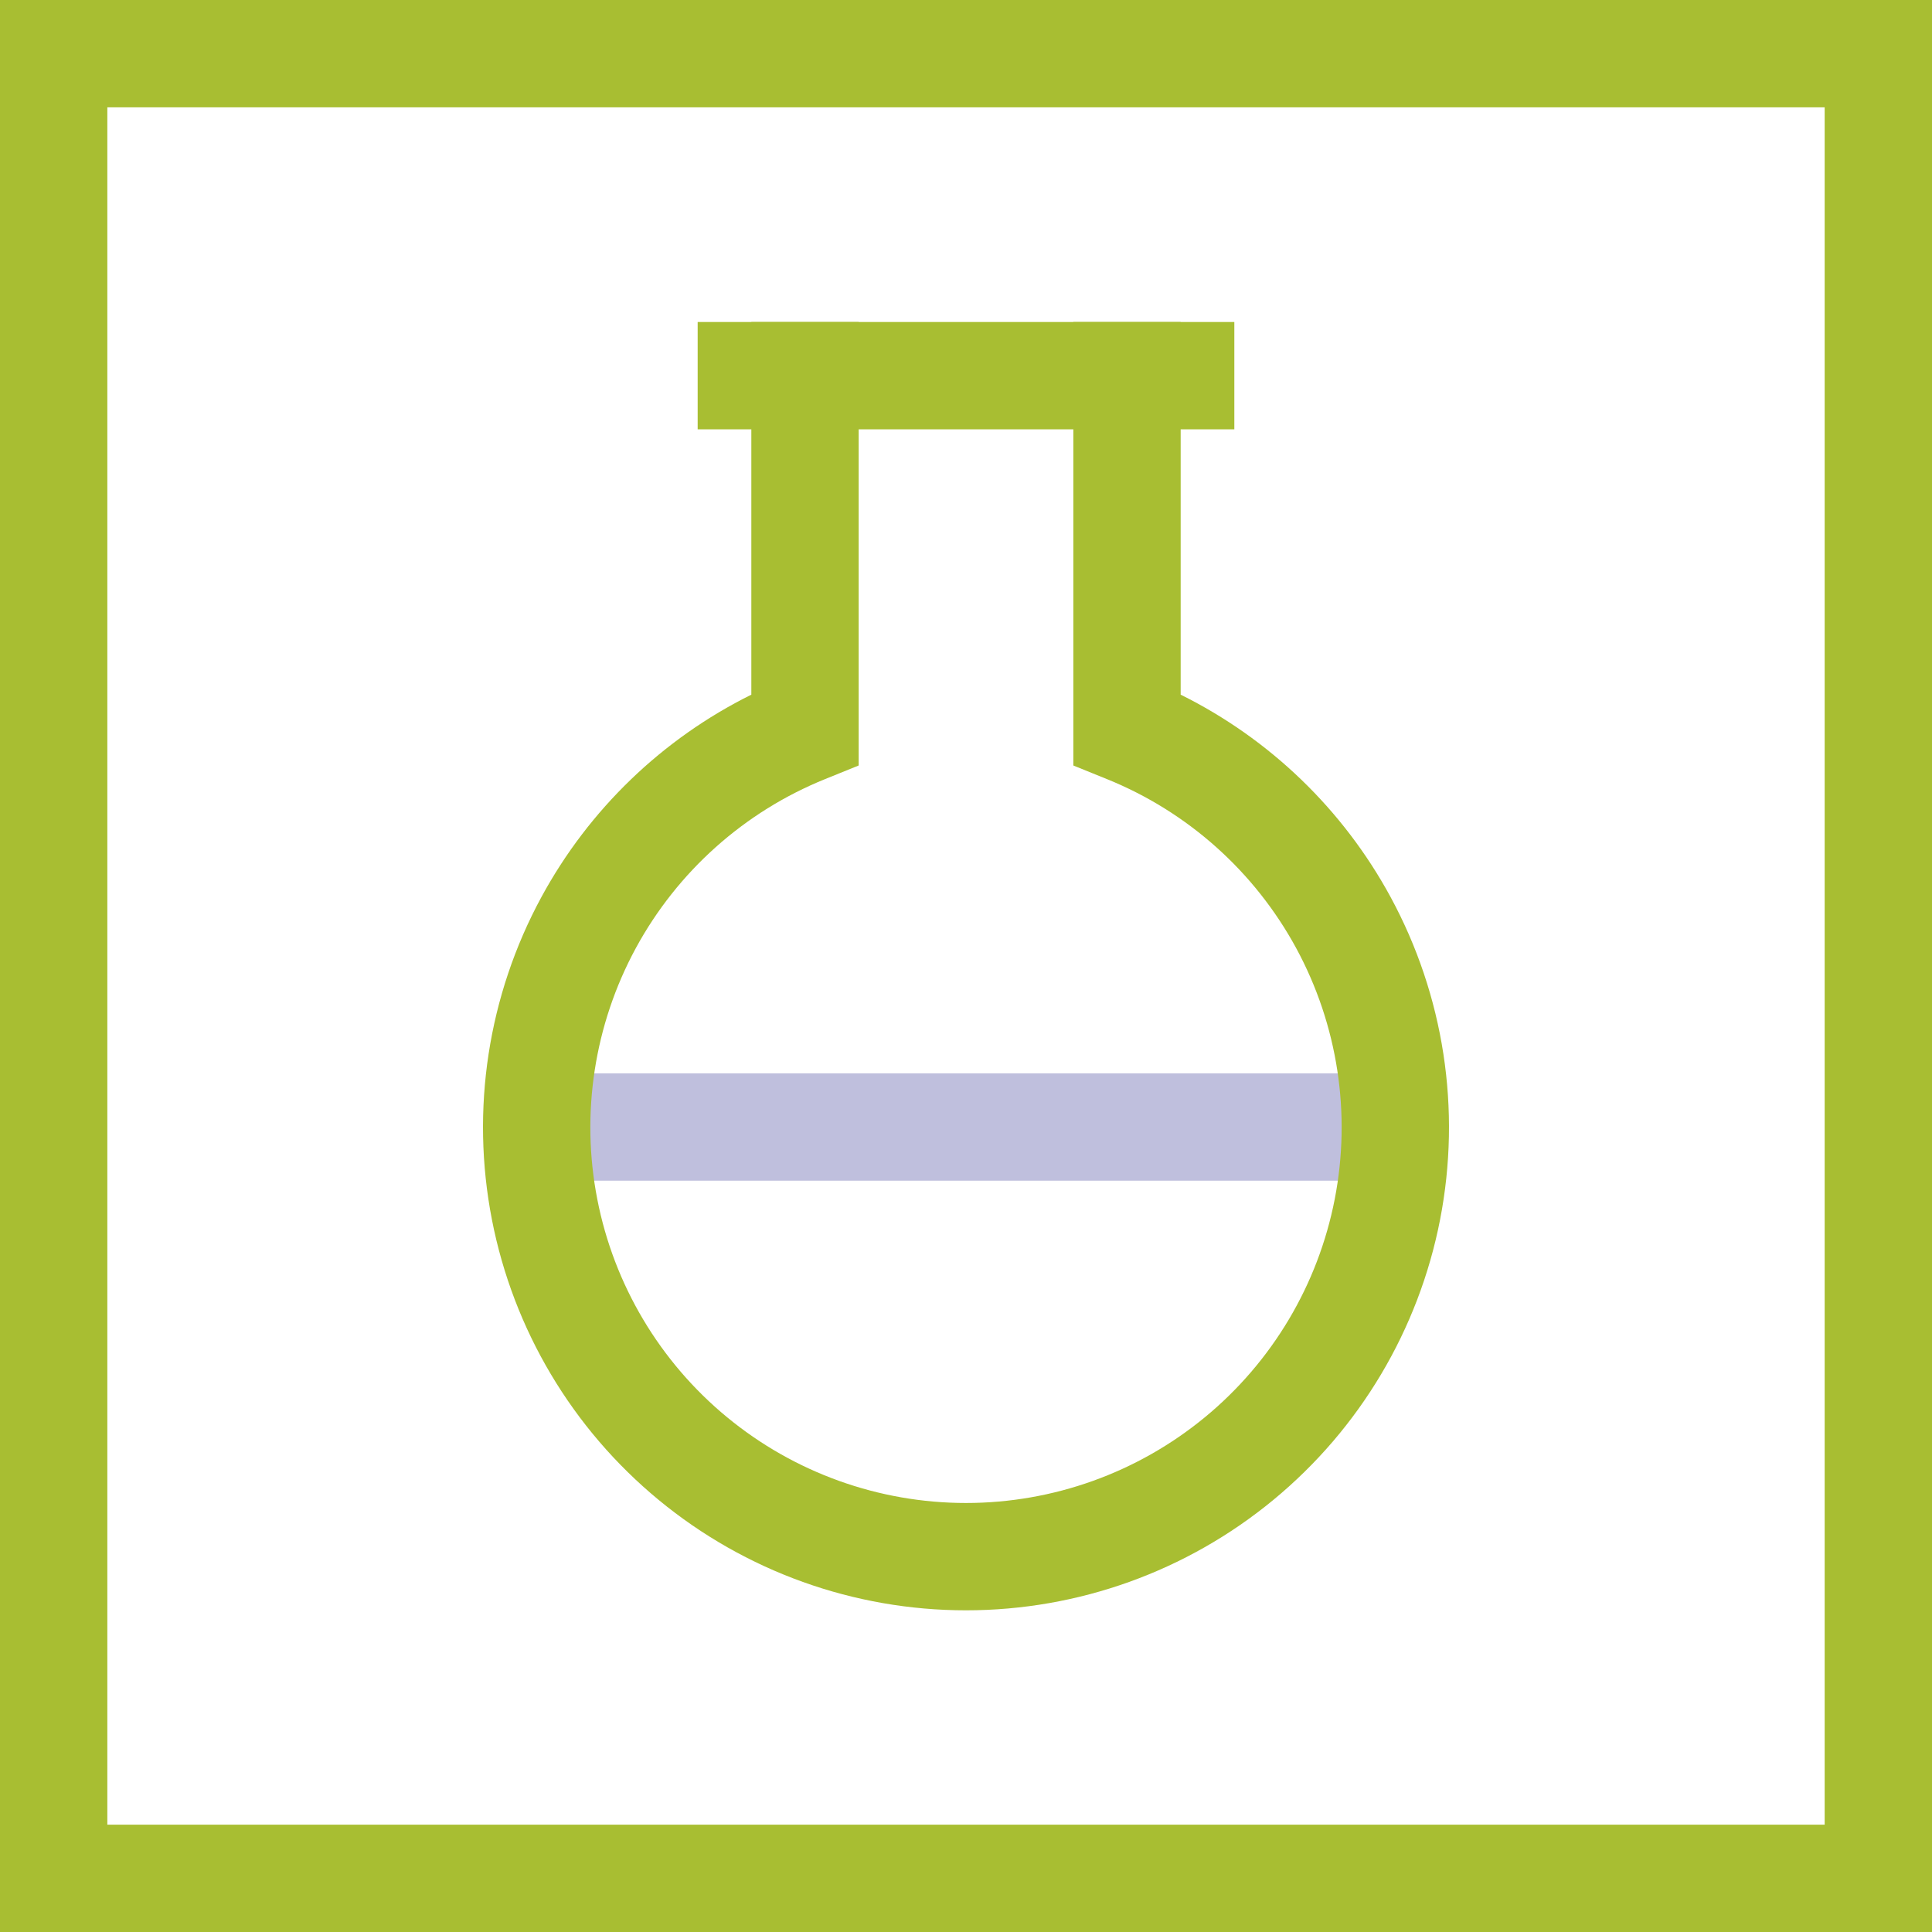
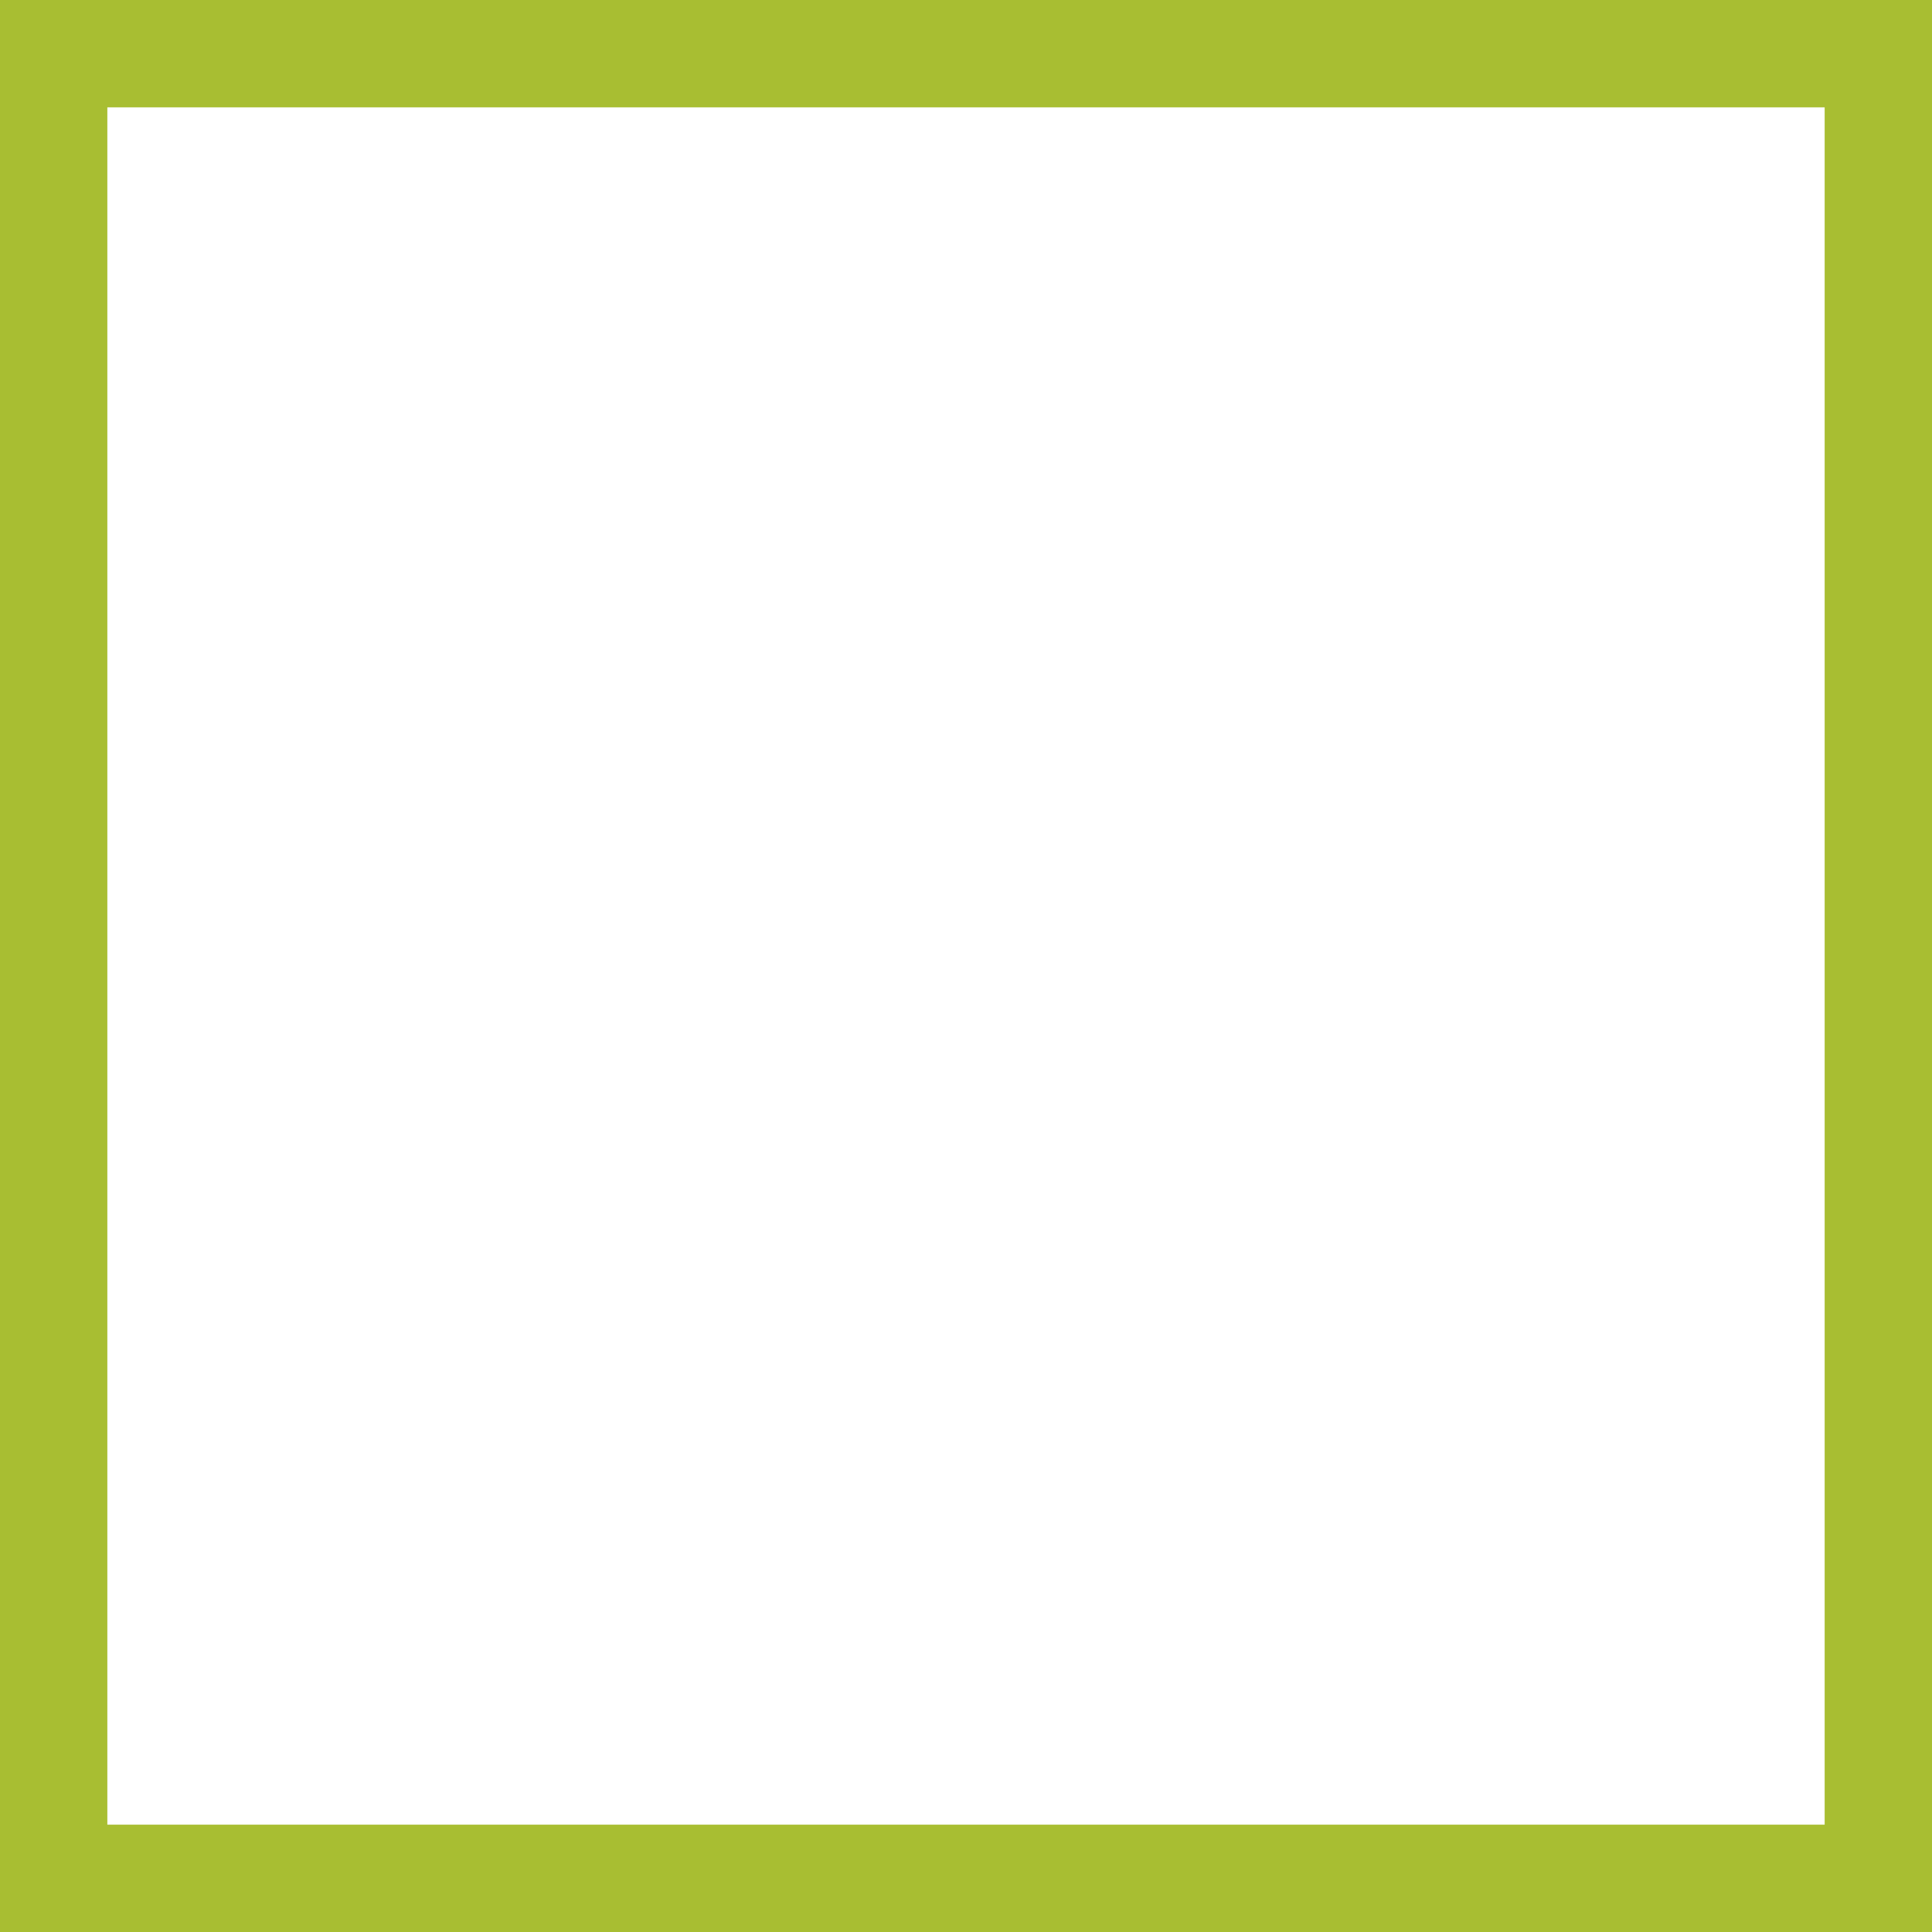
<svg xmlns="http://www.w3.org/2000/svg" width="36" height="36" viewBox="0 0 36 36" fill="none">
  <path d="M34 2V34H2V2H34ZM36 0H0V36H36V0Z" fill="#A8BE32" />
-   <path fill-rule="evenodd" clip-rule="evenodd" d="M26 22H10V20H26V22Z" fill="#BFBFDD" />
-   <path fill-rule="evenodd" clip-rule="evenodd" d="M14 12.944V6H16V14.264L15.375 14.517C13.869 15.126 12.622 16.24 11.847 17.668C11.073 19.096 10.819 20.749 11.129 22.343C11.439 23.938 12.294 25.375 13.548 26.408C14.802 27.441 16.376 28.006 18 28.006C19.625 28.006 21.198 27.441 22.452 26.408C23.706 25.375 24.561 23.938 24.871 22.343C25.181 20.749 24.927 19.096 24.153 17.668C23.378 16.24 22.131 15.126 20.625 14.517L20 14.264V6H22V12.944C23.656 13.765 25.024 15.08 25.911 16.714C26.907 18.55 27.233 20.675 26.834 22.725C26.435 24.776 25.336 26.623 23.724 27.951C22.112 29.28 20.089 30.006 18 30.006C15.911 30.006 13.888 29.28 12.276 27.951C10.664 26.623 9.565 24.776 9.166 22.725C8.767 20.675 9.093 18.55 10.089 16.714C10.976 15.08 12.344 13.765 14 12.944Z" fill="#A8BE32" />
-   <path fill-rule="evenodd" clip-rule="evenodd" d="M23 8H13V6H23V8Z" fill="#A8BE32" />
</svg>